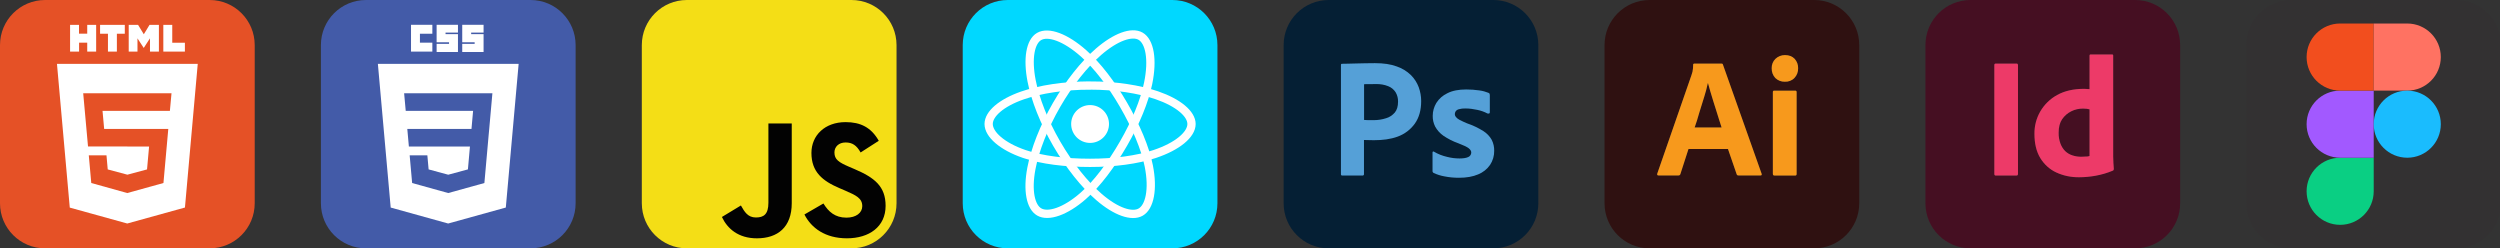
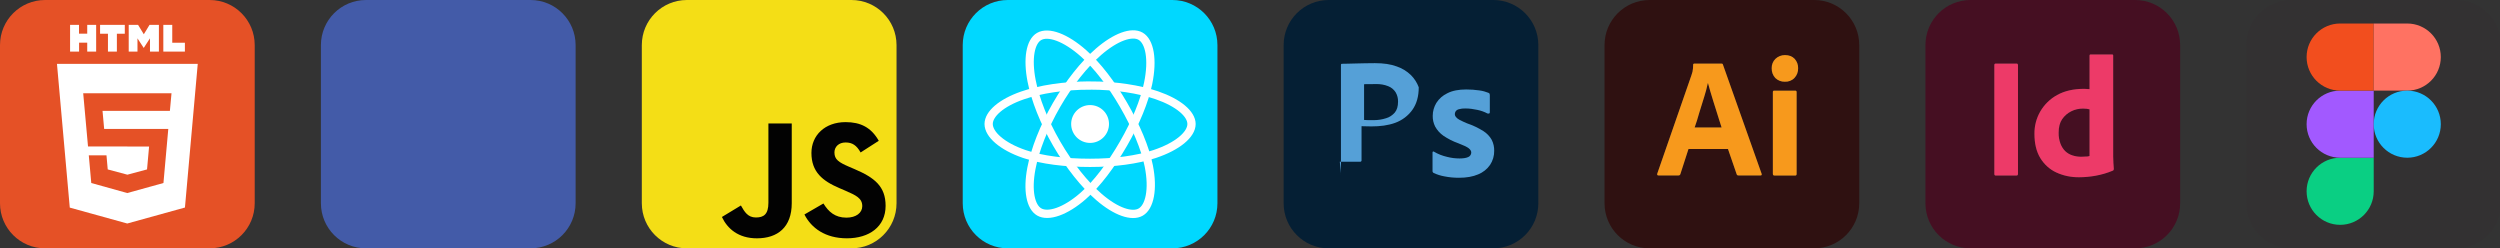
<svg xmlns="http://www.w3.org/2000/svg" version="1.1" x="0px" y="0px" width="755px" height="75px" viewBox="0 0 755 75" overflow="visible" enable-background="new 0 0 755 75" xml:space="preserve">
  <rect x="0" y="0" width="755" height="75" fill="#333333" stroke="none" />
  <defs>
</defs>
  <path fill="#051F34" d="M401.278,0h49.68c7.532,0,13.621,6.09,13.621,13.621v47.758c0,7.531-6.089,13.621-13.621,13.621h-49.68  c-7.532,0-13.622-6.09-13.622-13.621V13.622C387.656,6.09,393.746,0,401.278,0z" />
-   <path fill="#55A0D7" d="M404.964,52.596v-32.98c0-0.225,0.096-0.353,0.32-0.353c0.545,0,1.059,0,1.795-0.032  c0.77-0.031,1.571-0.031,2.436-0.063c0.866-0.032,1.796-0.032,2.789-0.063c0.994-0.033,1.955-0.033,2.916-0.033  c2.629,0,4.809,0.32,6.604,0.994c1.602,0.545,3.076,1.442,4.295,2.627c1.025,1.026,1.826,2.277,2.34,3.654  c0.48,1.347,0.736,2.725,0.736,4.167c0,2.757-0.641,5.032-1.922,6.827c-1.283,1.795-3.078,3.141-5.161,3.91  c-2.18,0.801-4.583,1.09-7.212,1.09c-0.769,0-1.281,0-1.602-0.032c-0.321-0.032-0.77-0.032-1.379-0.032v10.289  c0.032,0.225-0.128,0.416-0.352,0.448c-0.033,0-0.064,0-0.129,0h-6.09C405.093,53.013,404.964,52.885,404.964,52.596z   M411.951,25.45v10.77c0.449,0.031,0.865,0.063,1.251,0.063h1.697c1.251,0,2.5-0.192,3.686-0.577  c1.027-0.288,1.924-0.897,2.629-1.699c0.674-0.801,0.994-1.891,0.994-3.301c0.031-0.994-0.225-1.986-0.737-2.853  c-0.545-0.833-1.313-1.475-2.243-1.827c-1.188-0.48-2.469-0.673-3.783-0.641c-0.833,0-1.57,0-2.18,0.031  C412.624,25.385,412.175,25.417,411.951,25.45L411.951,25.45z" />
+   <path fill="#55A0D7" d="M404.964,52.596v-32.98c0-0.225,0.096-0.353,0.32-0.353c0.545,0,1.059,0,1.795-0.032  c0.77-0.031,1.571-0.031,2.436-0.063c0.866-0.032,1.796-0.032,2.789-0.063c0.994-0.033,1.955-0.033,2.916-0.033  c2.629,0,4.809,0.32,6.604,0.994c1.602,0.545,3.076,1.442,4.295,2.627c1.025,1.026,1.826,2.277,2.34,3.654  c0,2.757-0.641,5.032-1.922,6.827c-1.283,1.795-3.078,3.141-5.161,3.91  c-2.18,0.801-4.583,1.09-7.212,1.09c-0.769,0-1.281,0-1.602-0.032c-0.321-0.032-0.77-0.032-1.379-0.032v10.289  c0.032,0.225-0.128,0.416-0.352,0.448c-0.033,0-0.064,0-0.129,0h-6.09C405.093,53.013,404.964,52.885,404.964,52.596z   M411.951,25.45v10.77c0.449,0.031,0.865,0.063,1.251,0.063h1.697c1.251,0,2.5-0.192,3.686-0.577  c1.027-0.288,1.924-0.897,2.629-1.699c0.674-0.801,0.994-1.891,0.994-3.301c0.031-0.994-0.225-1.986-0.737-2.853  c-0.545-0.833-1.313-1.475-2.243-1.827c-1.188-0.48-2.469-0.673-3.783-0.641c-0.833,0-1.57,0-2.18,0.031  C412.624,25.385,412.175,25.417,411.951,25.45L411.951,25.45z" />
  <path fill="#55A0D7" d="M449.194,34.263c-0.961-0.513-1.986-0.865-3.076-1.09c-1.186-0.257-2.371-0.416-3.59-0.416  c-0.642-0.032-1.314,0.063-1.924,0.224c-0.416,0.097-0.769,0.32-0.993,0.642c-0.159,0.256-0.257,0.577-0.257,0.864  c0,0.289,0.129,0.578,0.321,0.834c0.288,0.354,0.673,0.642,1.09,0.865c0.737,0.385,1.507,0.737,2.275,1.059  c1.731,0.576,3.397,1.378,4.937,2.339c1.057,0.674,1.923,1.571,2.531,2.66c0.513,1.026,0.77,2.147,0.738,3.302  c0.031,1.507-0.418,3.014-1.251,4.263c-0.897,1.282-2.147,2.275-3.589,2.853c-1.572,0.674-3.494,1.025-5.803,1.025  c-1.474,0-2.916-0.128-4.357-0.416c-1.123-0.192-2.244-0.545-3.27-1.025c-0.225-0.129-0.385-0.354-0.354-0.609v-5.577  c0-0.096,0.032-0.224,0.129-0.288c0.096-0.064,0.191-0.033,0.287,0.031c1.251,0.737,2.564,1.251,3.976,1.57  c1.218,0.321,2.499,0.481,3.782,0.481c1.217,0,2.083-0.16,2.66-0.448c0.513-0.225,0.865-0.77,0.865-1.347  c0-0.448-0.257-0.866-0.77-1.282s-1.57-0.897-3.141-1.506c-1.635-0.577-3.141-1.347-4.552-2.309  c-0.993-0.704-1.827-1.635-2.436-2.725c-0.513-1.025-0.77-2.146-0.737-3.269c0-1.378,0.385-2.692,1.09-3.878  c0.801-1.281,1.986-2.308,3.365-2.949c1.507-0.769,3.396-1.121,5.673-1.121c1.314,0,2.661,0.096,3.975,0.288  c0.962,0.128,1.892,0.385,2.757,0.737c0.127,0.031,0.256,0.16,0.32,0.288c0.032,0.129,0.063,0.257,0.063,0.386v5.223  c0,0.129-0.063,0.258-0.16,0.321C449.483,34.328,449.323,34.328,449.194,34.263z" />
  <path fill="#F4DE16" d="M207.451,0h49.68c7.531,0,13.621,6.09,13.621,13.622v47.756c0,7.533-6.09,13.622-13.621,13.622h-49.68  c-7.532,0-13.622-6.089-13.622-13.622V13.623C193.829,6.09,199.918,0,207.451,0z" />
  <path fill="#020202" d="M218.016,65.528l5.737-3.473c1.107,1.963,2.116,3.623,4.531,3.623c2.315,0,3.775-0.905,3.775-4.429V37.285  h7.049v24.064c0,7.3-4.279,10.624-10.521,10.624C222.951,71.973,219.677,69.051,218.016,65.528 M242.937,64.773l5.74-3.322  c1.51,2.467,3.473,4.279,6.947,4.279c2.921,0,4.781-1.46,4.781-3.474c0-2.417-1.912-3.274-5.135-4.683l-1.762-0.756  c-5.085-2.165-8.457-4.882-8.457-10.622c0-5.286,4.025-9.313,10.32-9.313c4.48,0,7.701,1.561,10.018,5.638l-5.488,3.524  c-1.208-2.164-2.516-3.019-4.531-3.019c-2.062,0-3.372,1.308-3.372,3.019c0,2.115,1.31,2.971,4.329,4.279l1.764,0.755  c5.991,2.568,9.362,5.186,9.362,11.076c0,6.343-4.982,9.817-11.679,9.817C249.231,71.973,245.001,68.851,242.937,64.773" />
  <path fill="#E55126" d="M63.301,0H13.622C6.09,0,0,6.09,0,13.623v47.756C0,68.911,6.09,75,13.622,75h49.679  c7.532,0,13.622-6.089,13.622-13.622V13.623C76.923,6.09,70.833,0,63.301,0z" />
  <path fill="#FFFFFF" d="M49.325,7.5h2.695v5.414h3.819v2.672h-6.515V7.5z M38.873,7.5h2.822l1.735,2.848L45.165,7.5h2.823v8.086  h-2.695v-4.008l-1.886,2.907l-1.889-2.907v4.008h-2.646L38.873,7.5z M30.224,7.5h7.465v2.696h-2.391v5.39h-2.695v-5.39h-2.379V7.5z   M21.165,7.5h2.695v2.672h2.483V7.5h2.696v8.086h-2.696v-2.695h-2.461v2.695h-2.718V7.5z M55.853,62.674L38.428,67.5L21.07,62.696  l-3.866-43.405H59.72L55.853,62.674z" />
  <polygon fill="#E55126" points="38.486,58.282 49.36,55.267 50.825,38.93 38.486,38.93 38.461,38.93 31.456,38.93 30.962,33.481   38.461,33.481 38.486,33.481 51.306,33.481 51.797,28.161 38.486,28.161 38.461,28.161 25.126,28.161 26.581,44.239 38.461,44.239   38.461,44.251 45.024,44.251 44.405,51.166 38.474,52.754 38.486,52.758 38.462,52.758 38.474,52.754 32.534,51.166 32.158,46.911   26.814,46.911 27.564,55.267 38.486,58.314 38.486,58.282 38.462,58.289 " />
  <path fill="#450F22" d="M644.786,0h-49.68c-7.532,0-13.622,6.09-13.622,13.622v47.757c0,7.531,6.09,13.621,13.622,13.621h49.68  c7.531,0,13.621-6.09,13.621-13.621V13.623C658.407,6.09,652.317,0,644.786,0z M609.433,52.5c0,0.354-0.16,0.514-0.448,0.514h-6.282  c-0.288,0-0.416-0.16-0.416-0.514V19.616c0-0.287,0.16-0.416,0.448-0.416h6.25c0.192-0.031,0.385,0.096,0.417,0.32  c0.031,0.032,0.031,0.064,0.031,0.096V52.5z M638.056,51.54c-1.668,0.705-3.43,1.218-5.225,1.539  c-1.604,0.287-3.27,0.447-4.936,0.447c-2.373,0.033-4.744-0.447-6.893-1.441c-2.019-0.93-3.686-2.469-4.84-4.359  c-1.186-1.955-1.762-4.391-1.762-7.308c-0.032-2.372,0.576-4.712,1.762-6.763c1.219-2.084,2.981-3.814,5.097-4.968  c2.243-1.25,4.937-1.858,8.109-1.858c0.16,0,0.385,0,0.673,0.031c0.289,0.032,0.609,0.032,0.994,0.064V16.795  c0-0.225,0.096-0.352,0.32-0.352h6.506c0.16-0.033,0.289,0.096,0.32,0.224c0,0.032,0,0.063,0,0.063v30.514  c0,0.576,0.032,1.218,0.064,1.924c0.064,0.672,0.097,1.312,0.129,1.857C638.376,51.25,638.279,51.444,638.056,51.54z" />
  <path fill="#450F22" d="M629.112,32.79c-1.25,0-2.5,0.256-3.621,0.834c-1.09,0.545-2.02,1.346-2.725,2.371s-1.058,2.404-1.058,4.07  c-0.032,1.122,0.16,2.244,0.545,3.301c0.32,0.866,0.802,1.635,1.442,2.275c0.608,0.578,1.346,1.026,2.18,1.283  c0.865,0.288,1.762,0.416,2.66,0.416c0.48,0,0.93-0.031,1.346-0.064c0.417,0.033,0.801-0.031,1.154-0.16V33.014  c-0.289-0.064-0.578-0.129-0.865-0.16C629.817,32.821,629.466,32.79,629.112,32.79z" />
  <path fill="#ED3A68" d="M608.984,19.2h-6.25c-0.288,0-0.448,0.129-0.448,0.416V52.5c0,0.354,0.128,0.514,0.416,0.514h6.282  c0.288,0,0.448-0.16,0.448-0.514V19.616c0-0.031,0-0.063-0.031-0.096C609.369,19.295,609.177,19.168,608.984,19.2z" />
  <path fill="#ED3A68" d="M638.183,47.245V16.731c0,0,0-0.031,0-0.063c-0.031-0.128-0.16-0.257-0.32-0.224h-6.506  c-0.225,0-0.32,0.127-0.32,0.352v10.129c-0.385-0.032-0.705-0.032-0.994-0.064c-0.288-0.031-0.513-0.031-0.673-0.031  c-3.173,0-5.866,0.608-8.109,1.858c-2.115,1.153-3.878,2.884-5.097,4.968c-1.186,2.051-1.794,4.391-1.762,6.763  c0,2.917,0.576,5.353,1.762,7.308c1.154,1.891,2.821,3.43,4.84,4.359c2.148,0.994,4.52,1.475,6.893,1.441  c1.666,0,3.332-0.16,4.936-0.447c1.795-0.321,3.557-0.834,5.225-1.539c0.224-0.096,0.32-0.289,0.32-0.514  c-0.032-0.545-0.064-1.186-0.129-1.857C638.215,48.462,638.183,47.821,638.183,47.245z M631.036,47.116  c-0.354,0.129-0.737,0.193-1.154,0.16c-0.416,0.033-0.865,0.064-1.346,0.064c-0.898,0-1.795-0.128-2.66-0.416  c-0.834-0.257-1.571-0.705-2.18-1.283c-0.641-0.641-1.122-1.409-1.442-2.275c-0.385-1.057-0.577-2.179-0.545-3.301  c0-1.666,0.353-3.045,1.058-4.07s1.635-1.826,2.725-2.371c1.121-0.578,2.371-0.834,3.621-0.834c0.354,0,0.705,0.031,1.059,0.064  c0.287,0.031,0.576,0.096,0.865,0.16V47.116z" />
  <path fill="#2F1111" d="M547.871,0h-49.68c-7.531,0-13.621,6.09-13.621,13.621v47.758c0,7.531,6.09,13.621,13.621,13.621h49.68  c7.532,0,13.622-6.09,13.622-13.621V13.622C561.493,6.09,555.403,0,547.871,0z M531.685,52.981h-6.698  c-0.224,0.032-0.448-0.128-0.513-0.353L521.846,45h-11.924l-2.436,7.532c-0.064,0.288-0.32,0.48-0.609,0.448h-6.025  c-0.353,0-0.448-0.191-0.353-0.576l10.321-29.712c0.096-0.32,0.191-0.673,0.32-1.058c0.128-0.674,0.191-1.379,0.191-2.084  c-0.031-0.16,0.097-0.32,0.257-0.352c0.032,0,0.064,0,0.097,0h8.205c0.256,0,0.385,0.096,0.416,0.256l11.699,33.013  C532.102,52.821,532.006,52.981,531.685,52.981z M542.583,52.5c0,0.353-0.129,0.513-0.417,0.513h-6.282  c-0.32,0-0.48-0.192-0.48-0.513v-24.68c0-0.32,0.129-0.449,0.416-0.449h6.347c0.288,0,0.417,0.161,0.417,0.449V52.5z   M541.909,23.558c-0.736,0.769-1.826,1.187-2.916,1.122c-1.058,0.031-2.084-0.385-2.854-1.122c-0.736-0.802-1.121-1.858-1.09-2.948  c-0.031-1.09,0.385-2.115,1.154-2.854c0.77-0.736,1.795-1.121,2.853-1.121c1.251,0,2.212,0.385,2.917,1.121  c0.705,0.77,1.09,1.795,1.059,2.854C543.063,21.7,542.679,22.756,541.909,23.558z" />
  <path fill="#2F1111" d="M518.32,33.43c-0.321-0.994-0.609-1.955-0.93-2.949c-0.32-0.993-0.609-1.923-0.865-2.852  c-0.257-0.898-0.481-1.731-0.705-2.5h-0.064c-0.289,1.377-0.641,2.756-1.09,4.134c-0.48,1.538-0.961,3.142-1.475,4.743  c-0.449,1.635-0.93,3.142-1.41,4.488h8.141c-0.191-0.674-0.448-1.475-0.736-2.309C518.896,35.321,518.608,34.391,518.32,33.43z" />
  <path fill="#F7991C" d="M520.307,19.456c-0.031-0.16-0.16-0.256-0.416-0.256h-8.205c-0.032,0-0.064,0-0.097,0  c-0.16,0.031-0.288,0.191-0.257,0.352c0,0.705-0.063,1.41-0.191,2.084c-0.129,0.385-0.225,0.737-0.32,1.058l-10.321,29.712  c-0.096,0.385,0,0.576,0.353,0.576h6.025c0.289,0.032,0.545-0.16,0.609-0.448L509.922,45h11.924l2.628,7.628  c0.064,0.225,0.289,0.385,0.513,0.353h6.698c0.321,0,0.417-0.16,0.321-0.513L520.307,19.456z M511.781,38.495  c0.48-1.347,0.961-2.854,1.41-4.488c0.514-1.602,0.994-3.205,1.475-4.743c0.449-1.378,0.801-2.757,1.09-4.134h0.064  c0.224,0.769,0.448,1.602,0.705,2.5c0.256,0.929,0.545,1.858,0.865,2.852c0.32,0.994,0.608,1.955,0.93,2.949  c0.288,0.961,0.576,1.891,0.865,2.756c0.288,0.834,0.545,1.635,0.736,2.309H511.781z" />
  <path fill="#F7991C" d="M539.057,16.635c-1.058,0-2.083,0.385-2.853,1.121c-0.77,0.738-1.186,1.764-1.154,2.854  c-0.031,1.09,0.354,2.146,1.09,2.948c0.77,0.737,1.796,1.153,2.854,1.122c1.09,0.064,2.18-0.354,2.916-1.122  c0.77-0.802,1.154-1.858,1.123-2.948c0.031-1.059-0.354-2.084-1.059-2.854C541.269,17.02,540.308,16.635,539.057,16.635z" />
  <path fill="#F7991C" d="M542.166,27.372h-6.347c-0.287,0-0.416,0.129-0.416,0.449V52.5c0,0.32,0.16,0.513,0.48,0.513h6.282  c0.288,0,0.417-0.16,0.417-0.513v-24.68C542.583,27.533,542.454,27.372,542.166,27.372z" />
  <path fill="#435BA8" d="M160.215,0h-49.679c-7.532,0-13.622,6.09-13.622,13.622v47.756c0,7.532,6.09,13.622,13.622,13.622h49.679  c7.533,0,13.622-6.09,13.622-13.622V13.623C173.837,6.09,167.749,0,160.215,0z" />
-   <path fill="#FFFFFF" d="M139.595,13.241h3.75v-0.468h-3.75V7.498h6.445v2.345h-3.75v0.47h3.75v5.391h-6.445V13.241z M131.86,13.241  h3.75v-0.468h-3.75V7.498h6.446v2.345h-3.75v0.47h3.75v5.391h-6.446V13.241z M124.125,7.498h6.445v2.696h-3.75v2.694h3.75v2.697  h-6.445V7.498z M152.757,62.677l-17.407,4.825l-17.36-4.819l-3.869-43.393h42.511L152.757,62.677z" />
  <polygon fill="#435BA8" points="135.391,28.16 135.372,28.16 122.046,28.16 122.53,33.483 135.372,33.483 135.391,33.483   142.874,33.483 142.388,38.932 135.391,38.932 135.372,38.932 123.004,38.932 123.482,44.253 135.372,44.253 135.391,44.253   141.925,44.253 141.31,51.157 135.372,52.76 135.372,52.761 135.368,52.762 129.442,51.159 129.063,46.916 126.183,46.916   123.72,46.916 124.465,55.273 135.368,58.299 135.376,58.296 135.372,58.297 135.391,58.291 135.376,58.296 146.284,55.273   146.364,54.372 147.612,40.363 147.745,38.932 148.706,28.16 " />
  <path fill="#00D8FF" d="M304.365,0h49.679c7.531,0,13.621,6.09,13.621,13.622v47.756c0,7.533-6.09,13.622-13.621,13.622h-49.679  c-7.532,0-13.622-6.089-13.622-13.622V13.622C290.743,6.09,296.833,0,304.365,0z" />
  <circle fill="#FFFFFF" cx="329.204" cy="37.446" r="5.715" />
  <path fill="none" stroke="#FFFFFF" stroke-width="2.5" d="M329.205,25.826c7.673,0,14.801,1.102,20.175,2.951  c6.477,2.229,10.458,5.609,10.458,8.669c0,3.188-4.22,6.778-11.174,9.082c-5.257,1.742-12.176,2.651-19.459,2.651  c-7.469,0-14.54-0.854-19.857-2.67c-6.727-2.3-10.777-5.936-10.777-9.063c0-3.035,3.801-6.388,10.186-8.614  c5.395-1.881,12.699-3.006,20.447-3.006H329.205z" />
  <path fill="none" stroke="#FFFFFF" stroke-width="2.5" d="M319.089,31.67c3.833-6.647,8.348-12.271,12.636-16.004  c5.166-4.496,10.082-6.256,12.732-4.729c2.763,1.594,3.765,7.043,2.286,14.217c-1.116,5.426-3.786,11.872-7.425,18.183  c-3.73,6.469-8.003,12.168-12.232,15.865c-5.352,4.679-10.526,6.371-13.235,4.809c-2.629-1.515-3.635-6.484-2.373-13.127  C312.543,45.271,315.219,38.382,319.089,31.67L319.089,31.67z" />
  <path fill="none" stroke="#FFFFFF" stroke-width="2.5" d="M319.099,43.354c-3.845-6.64-6.462-13.361-7.554-18.939  c-1.316-6.722-0.387-11.861,2.262-13.394c2.76-1.598,7.981,0.255,13.458,5.12c4.142,3.677,8.396,9.209,12.044,15.512  c3.742,6.464,6.547,13.011,7.637,18.522c1.381,6.973,0.264,12.301-2.443,13.868c-2.627,1.521-7.434-0.089-12.559-4.5  C327.613,55.816,322.98,50.059,319.099,43.354L319.099,43.354z" />
  <path fill="#333132" d="M692.021,0h49.68c7.531,0,13.621,6.09,13.621,13.622v47.757c0,7.531-6.09,13.621-13.621,13.621h-49.68  c-7.533,0-13.623-6.09-13.623-13.621V13.623C678.398,6.09,684.488,0,692.021,0z" />
  <path fill="#0ACF83" d="M706.728,67.901c5.597,0,10.133-4.537,10.133-10.133V47.633h-10.133  c-5.597,0.002-10.133,4.538-10.132,10.135C696.596,63.364,701.132,67.899,706.728,67.901z" />
  <path fill="#A259FF" d="M696.594,37.5c0-5.597,4.537-10.133,10.134-10.133h10.133v20.266h-10.133  C701.131,47.633,696.594,43.096,696.594,37.5z" />
  <path fill="#F24E1E" d="M696.594,17.233c0-5.593,4.532-10.129,10.126-10.133h10.133v20.268h-10.125  C701.131,27.368,696.594,22.831,696.594,17.233z" />
  <path fill="#FF7262" d="M716.86,7.1h10.134c5.596,0.001,10.133,4.539,10.131,10.135c0,5.596-4.537,10.131-10.131,10.133H716.86V7.1z  " />
  <path fill="#1ABCFE" d="M737.127,37.5c0,5.596-4.539,10.133-10.135,10.132S716.861,43.096,716.86,37.5  c0.001-5.597,4.538-10.133,10.134-10.132S737.127,31.905,737.127,37.5z" />
</svg>